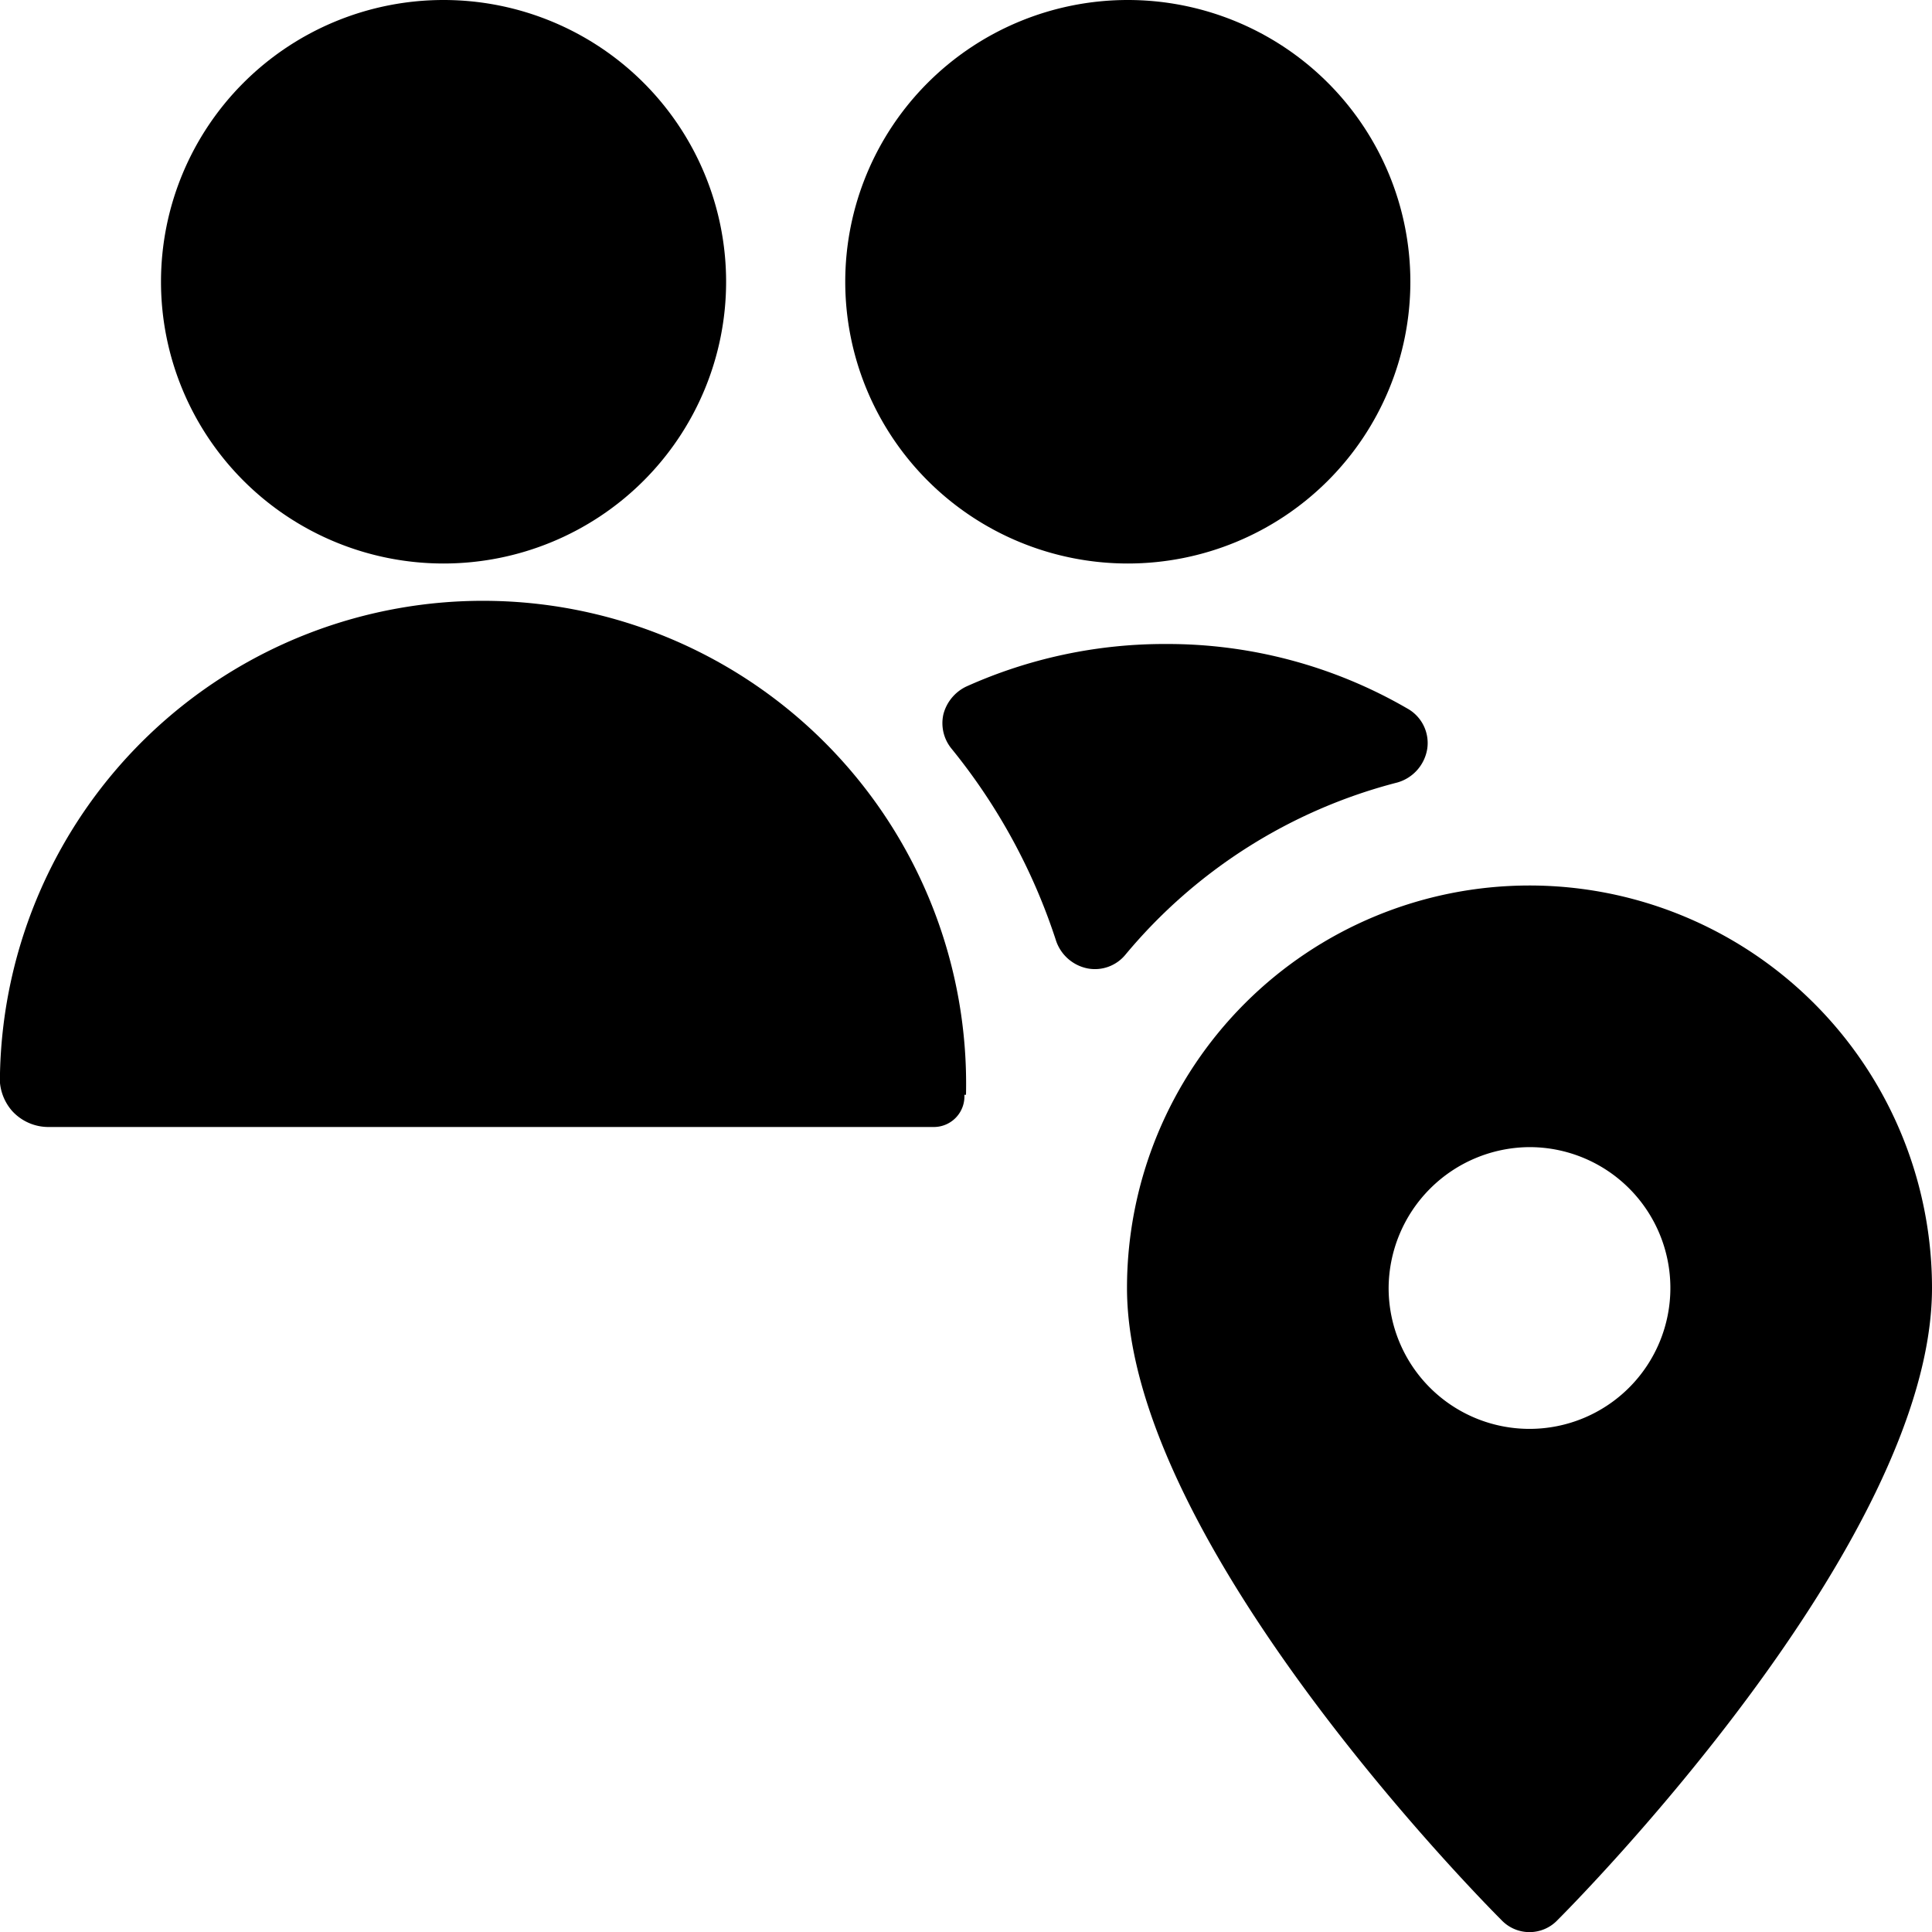
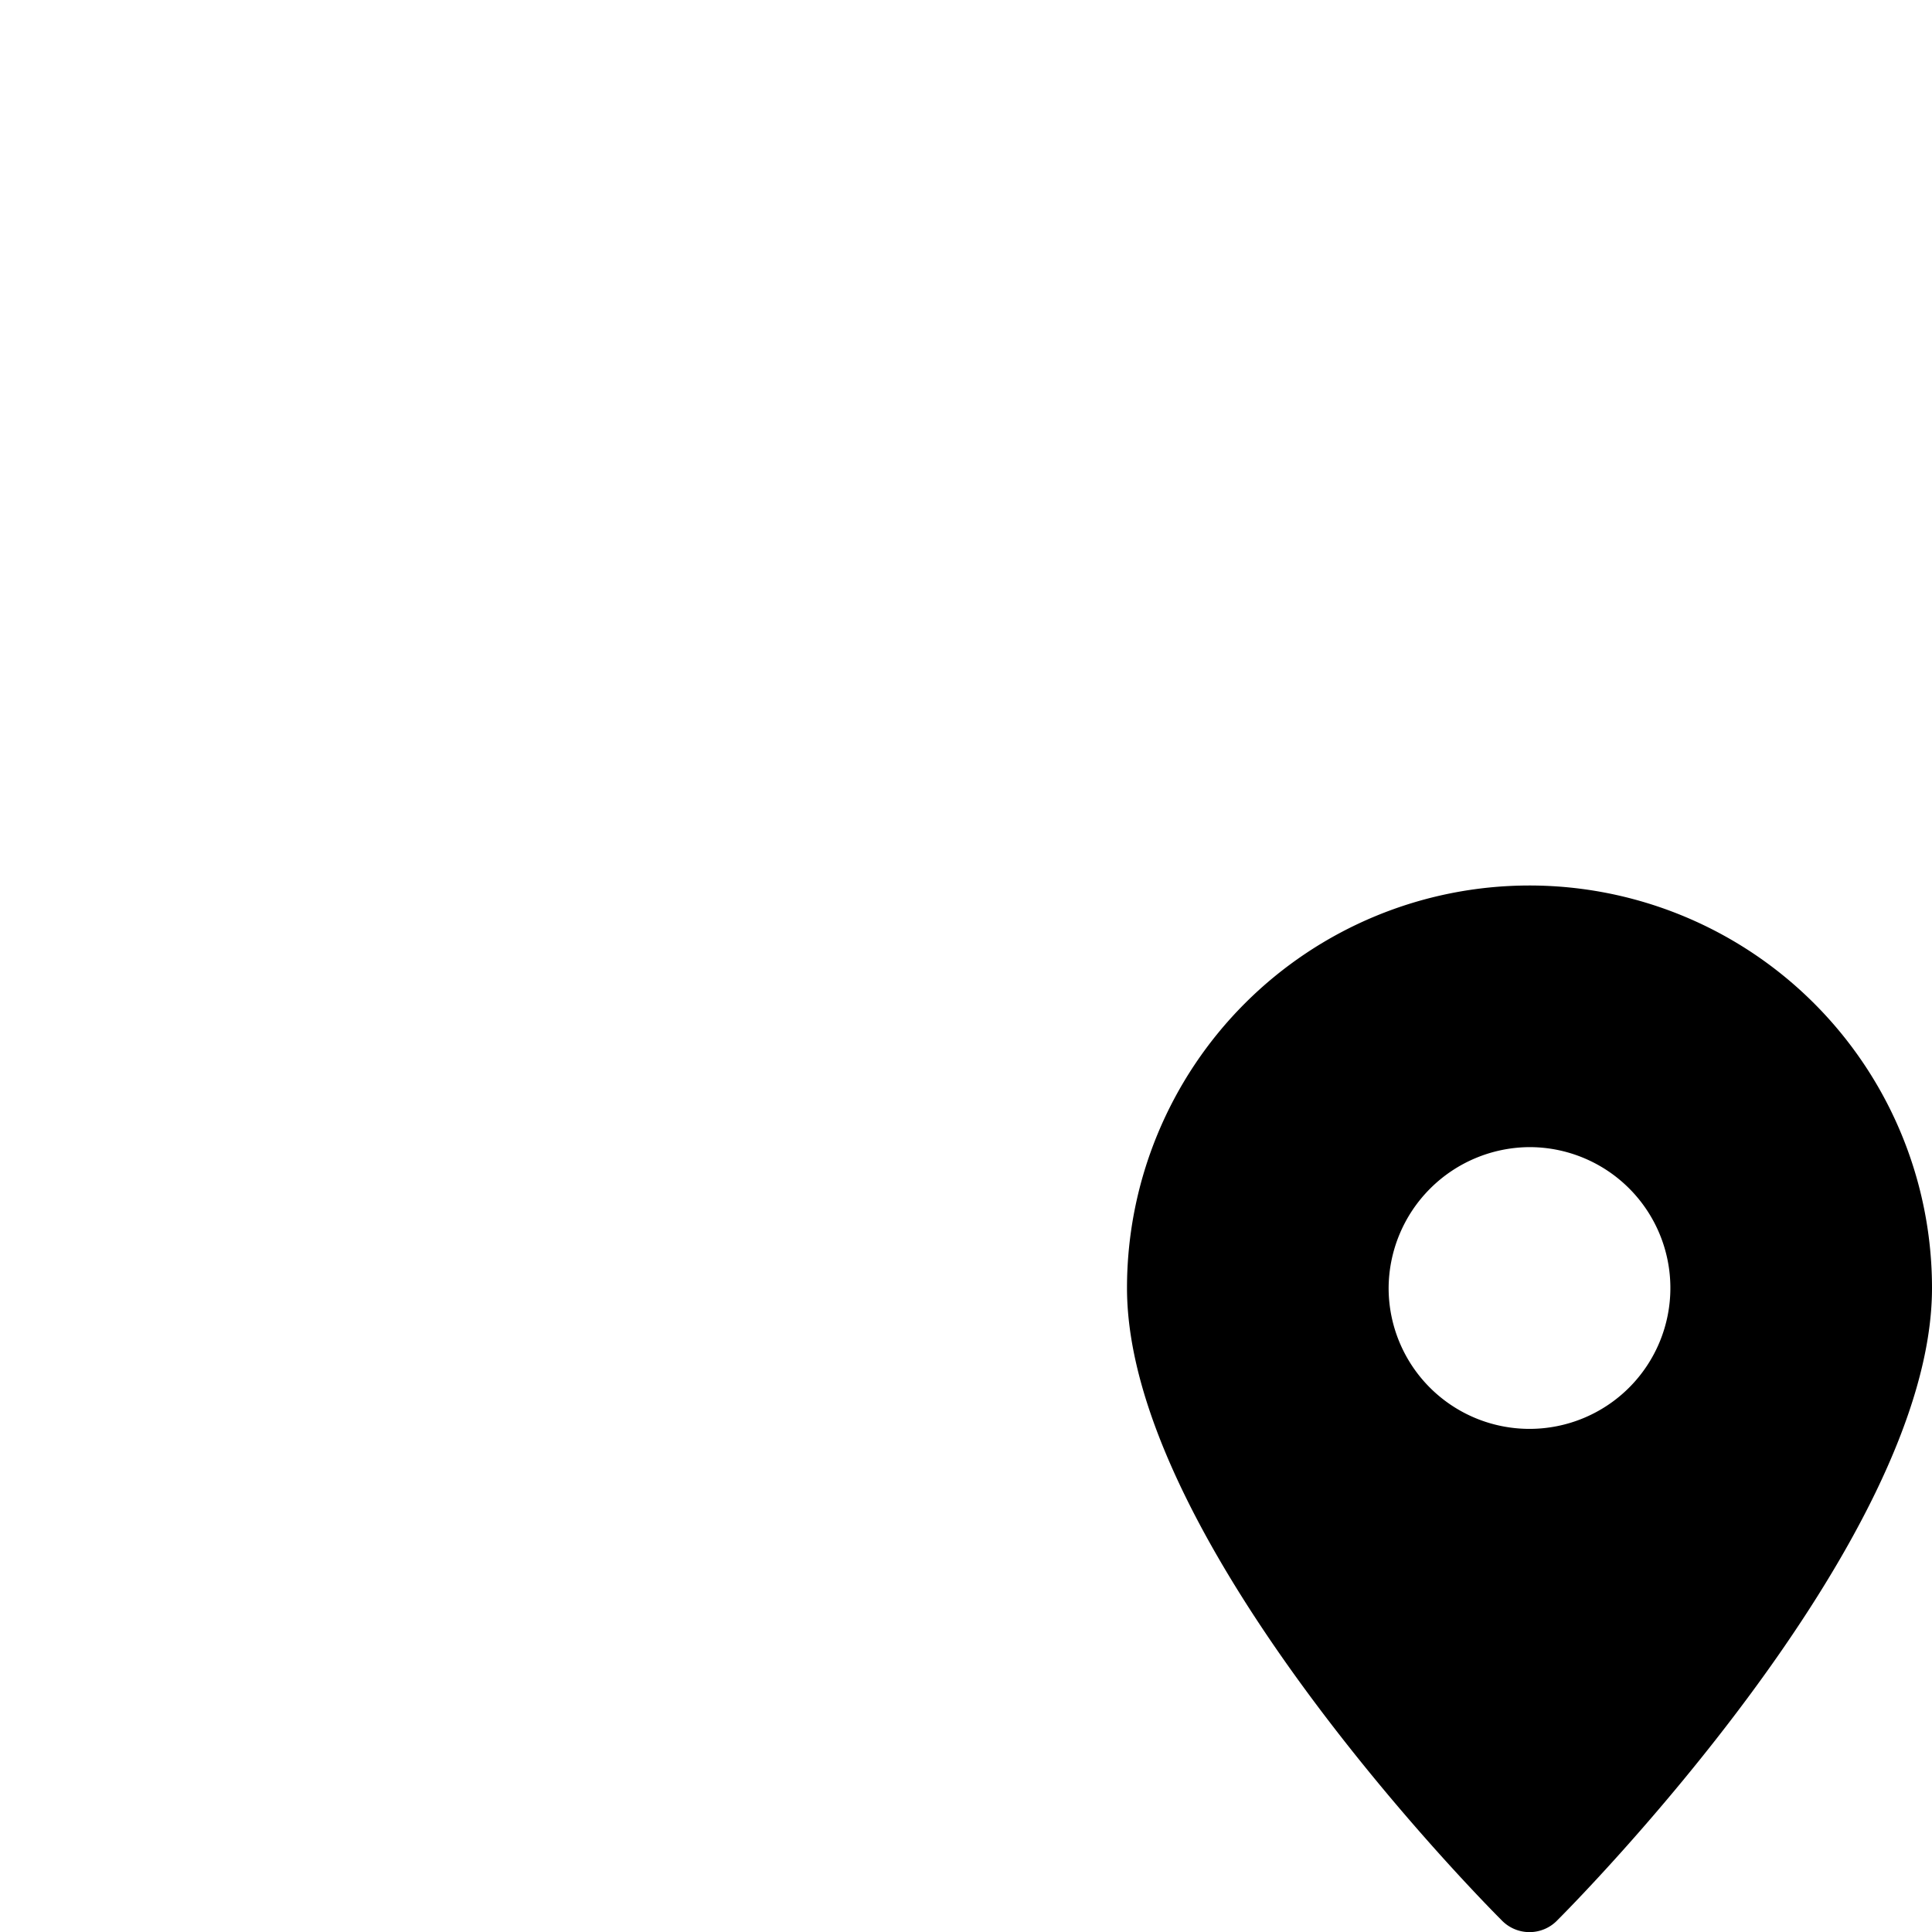
<svg xmlns="http://www.w3.org/2000/svg" viewBox="0 0 24 24" id="Multiple-Actions-Location--Streamline-Ultimate">
  <desc>
    Multiple Actions Location Streamline Icon: https://streamlinehq.com
  </desc>
  <g>
-     <path d="M17.36 9.72a0.52 0.52 0 0 0 0.37 -0.42 0.49 0.49 0 0 0 -0.25 -0.5 5.94 5.94 0 0 0 -3 -0.8 6 6 0 0 0 -2.48 0.53 0.53 0.53 0 0 0 -0.28 0.34 0.5 0.5 0 0 0 0.1 0.43 7.41 7.41 0 0 1 1.3 2.39 0.52 0.52 0 0 0 0.39 0.34 0.49 0.49 0 0 0 0.47 -0.17 6.5 6.5 0 0 1 3.38 -2.14Z" fill="#000000" stroke-width="1" />
-     <path d="M10.5 3.5a3.51 3.5 0 1 0 7.02 0 3.51 3.5 0 1 0 -7.02 0" fill="#000000" stroke-width="1" />
-     <path d="M12 13.6a6 6 0 0 0 -12 -0.27 0.62 0.62 0 0 0 0.15 0.47 0.61 0.61 0 0 0 0.45 0.2h11a0.38 0.38 0 0 0 0.38 -0.4Z" fill="#000000" stroke-width="1" />
-     <path d="M2 3.5a3.51 3.5 0 1 0 7.02 0A3.51 3.5 0 1 0 2 3.5" fill="#000000" stroke-width="1" />
    <path d="M19 11a5 5 0 0 0 -5 5c0 3.17 4.46 7.66 4.65 7.85a0.48 0.48 0 0 0 0.7 0C19.54 23.66 24 19.17 24 16a5 5 0 0 0 -5 -5Zm0 3.25A1.75 1.75 0 1 1 17.25 16 1.76 1.76 0 0 1 19 14.25Z" fill="#000000" stroke-width="1" />
  </g>
</svg>